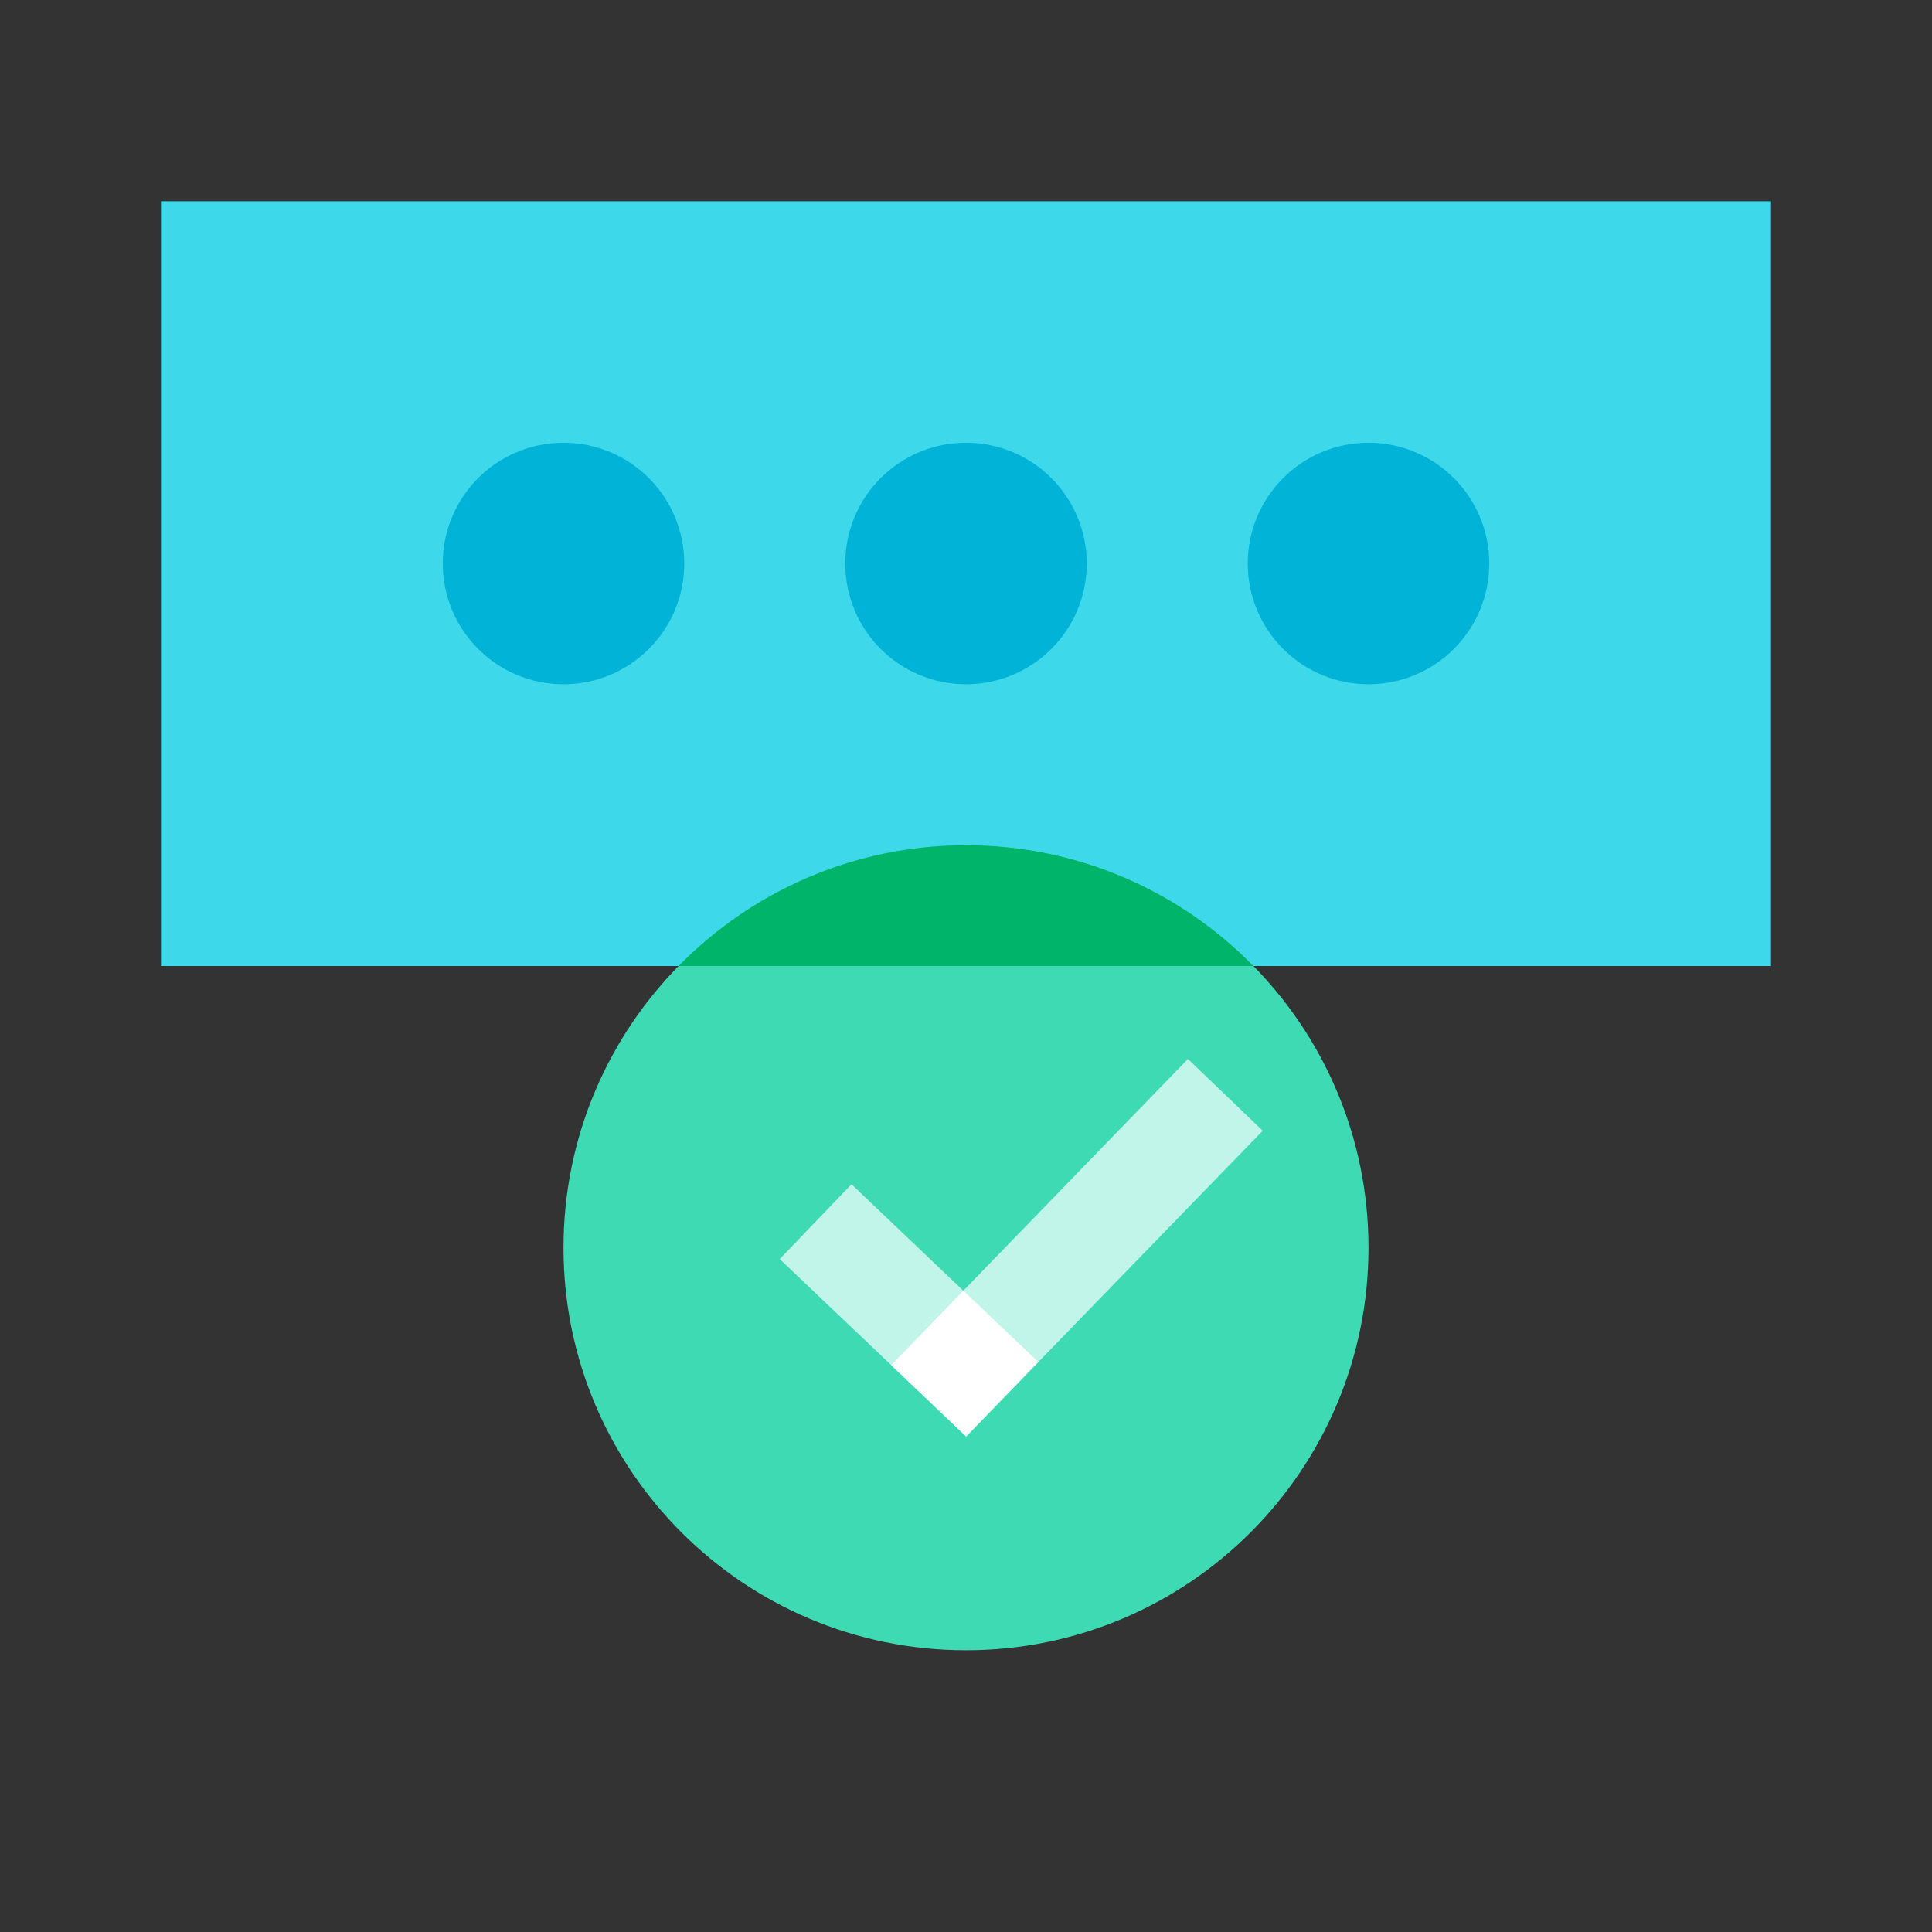
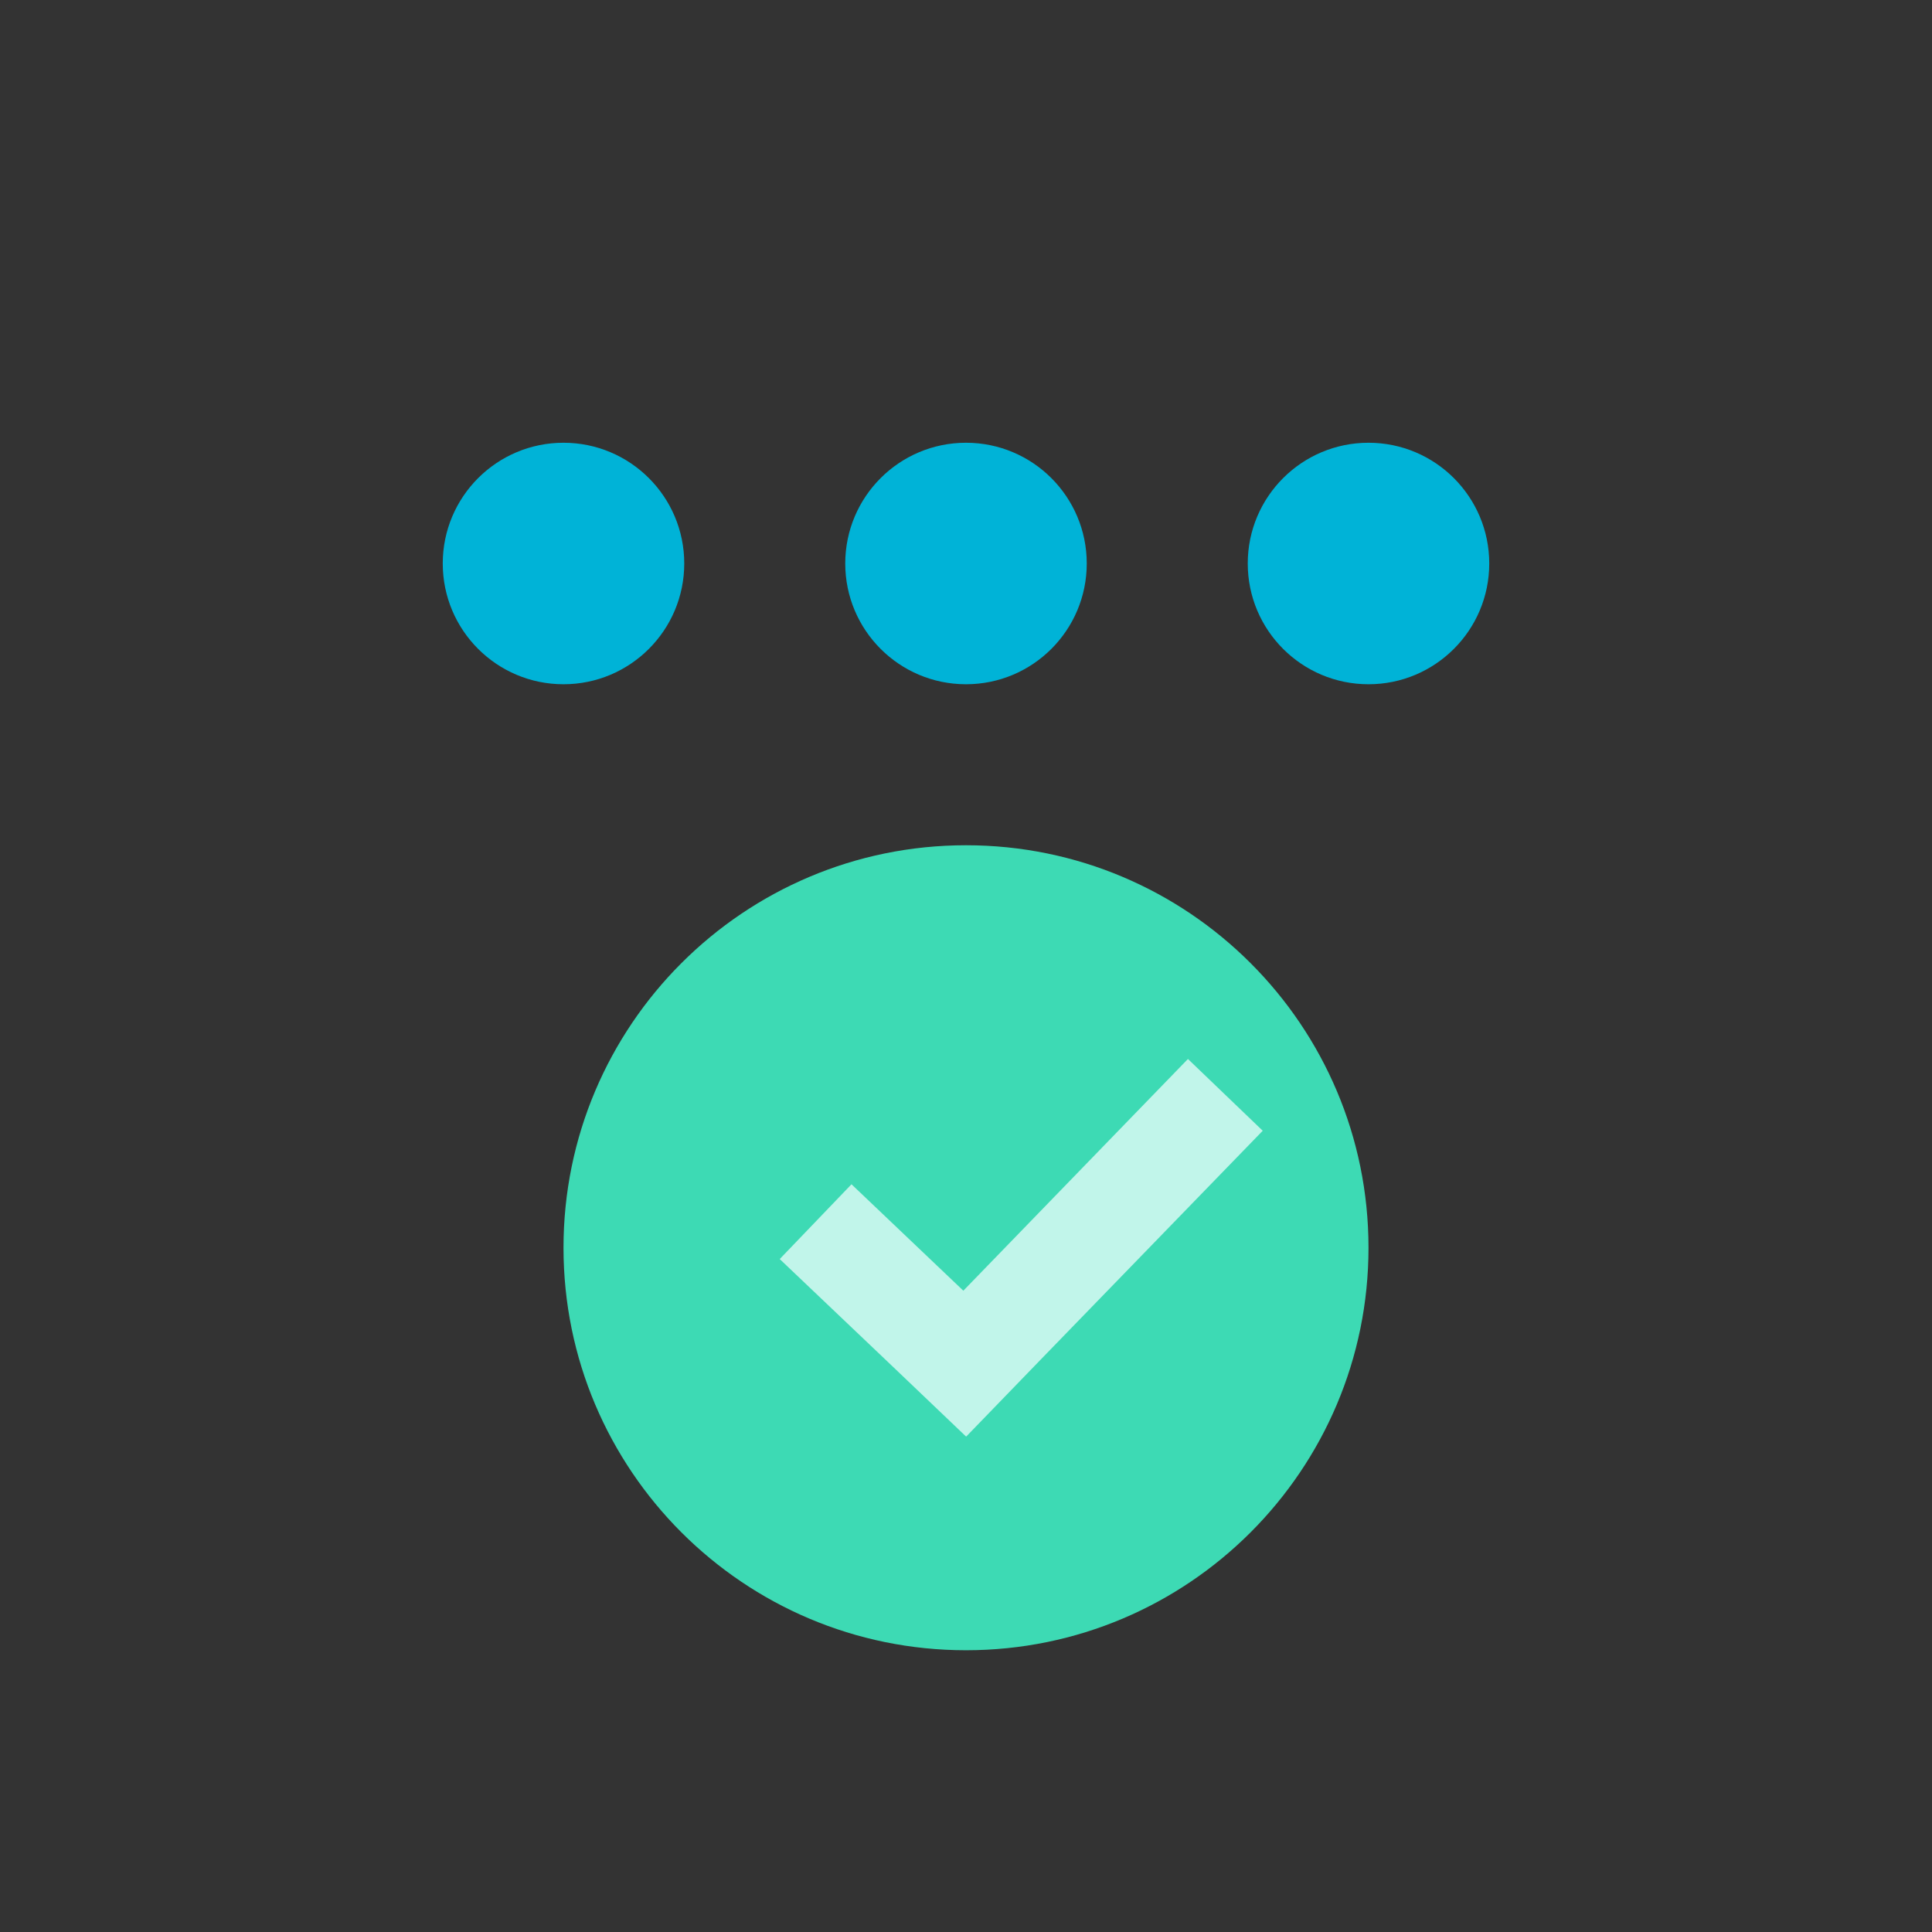
<svg xmlns="http://www.w3.org/2000/svg" width="48" height="48">
  <rect width="100%" height="100%" fill="#333333" stroke="none" />
-   <path fill="#3dd9eb" d="M44 24H4V5h40v19z" />
  <path fill="#3ddab4" d="M34 31c0 5.522-4.478 10-10 10s-10-4.478-10-10 4.478-10 10-10 10 4.477 10 10z" />
  <circle cx="14" cy="14" r="3" fill="#00b3d7" />
  <circle cx="24" cy="14" r="3" fill="#00b3d7" />
  <circle cx="34" cy="14" r="3" fill="#00b3d7" />
-   <path fill="#00b569" d="M16.86 24h14.28c-1.815-1.851-4.343-3-7.14-3s-5.325 1.149-7.14 3z" />
  <path fill="#c1f5ea" d="m31.372 28.093-1.858-1.783-5.58 5.757-2.779-2.644-1.783 1.858 2.788 2.652 1.841 1.757.002-.003.003.003 1.791-1.851z" />
-   <path fill="#fff" d="m24.003 35.687 1.793-1.848-1.862-1.772-1.792 1.85z" />
</svg>